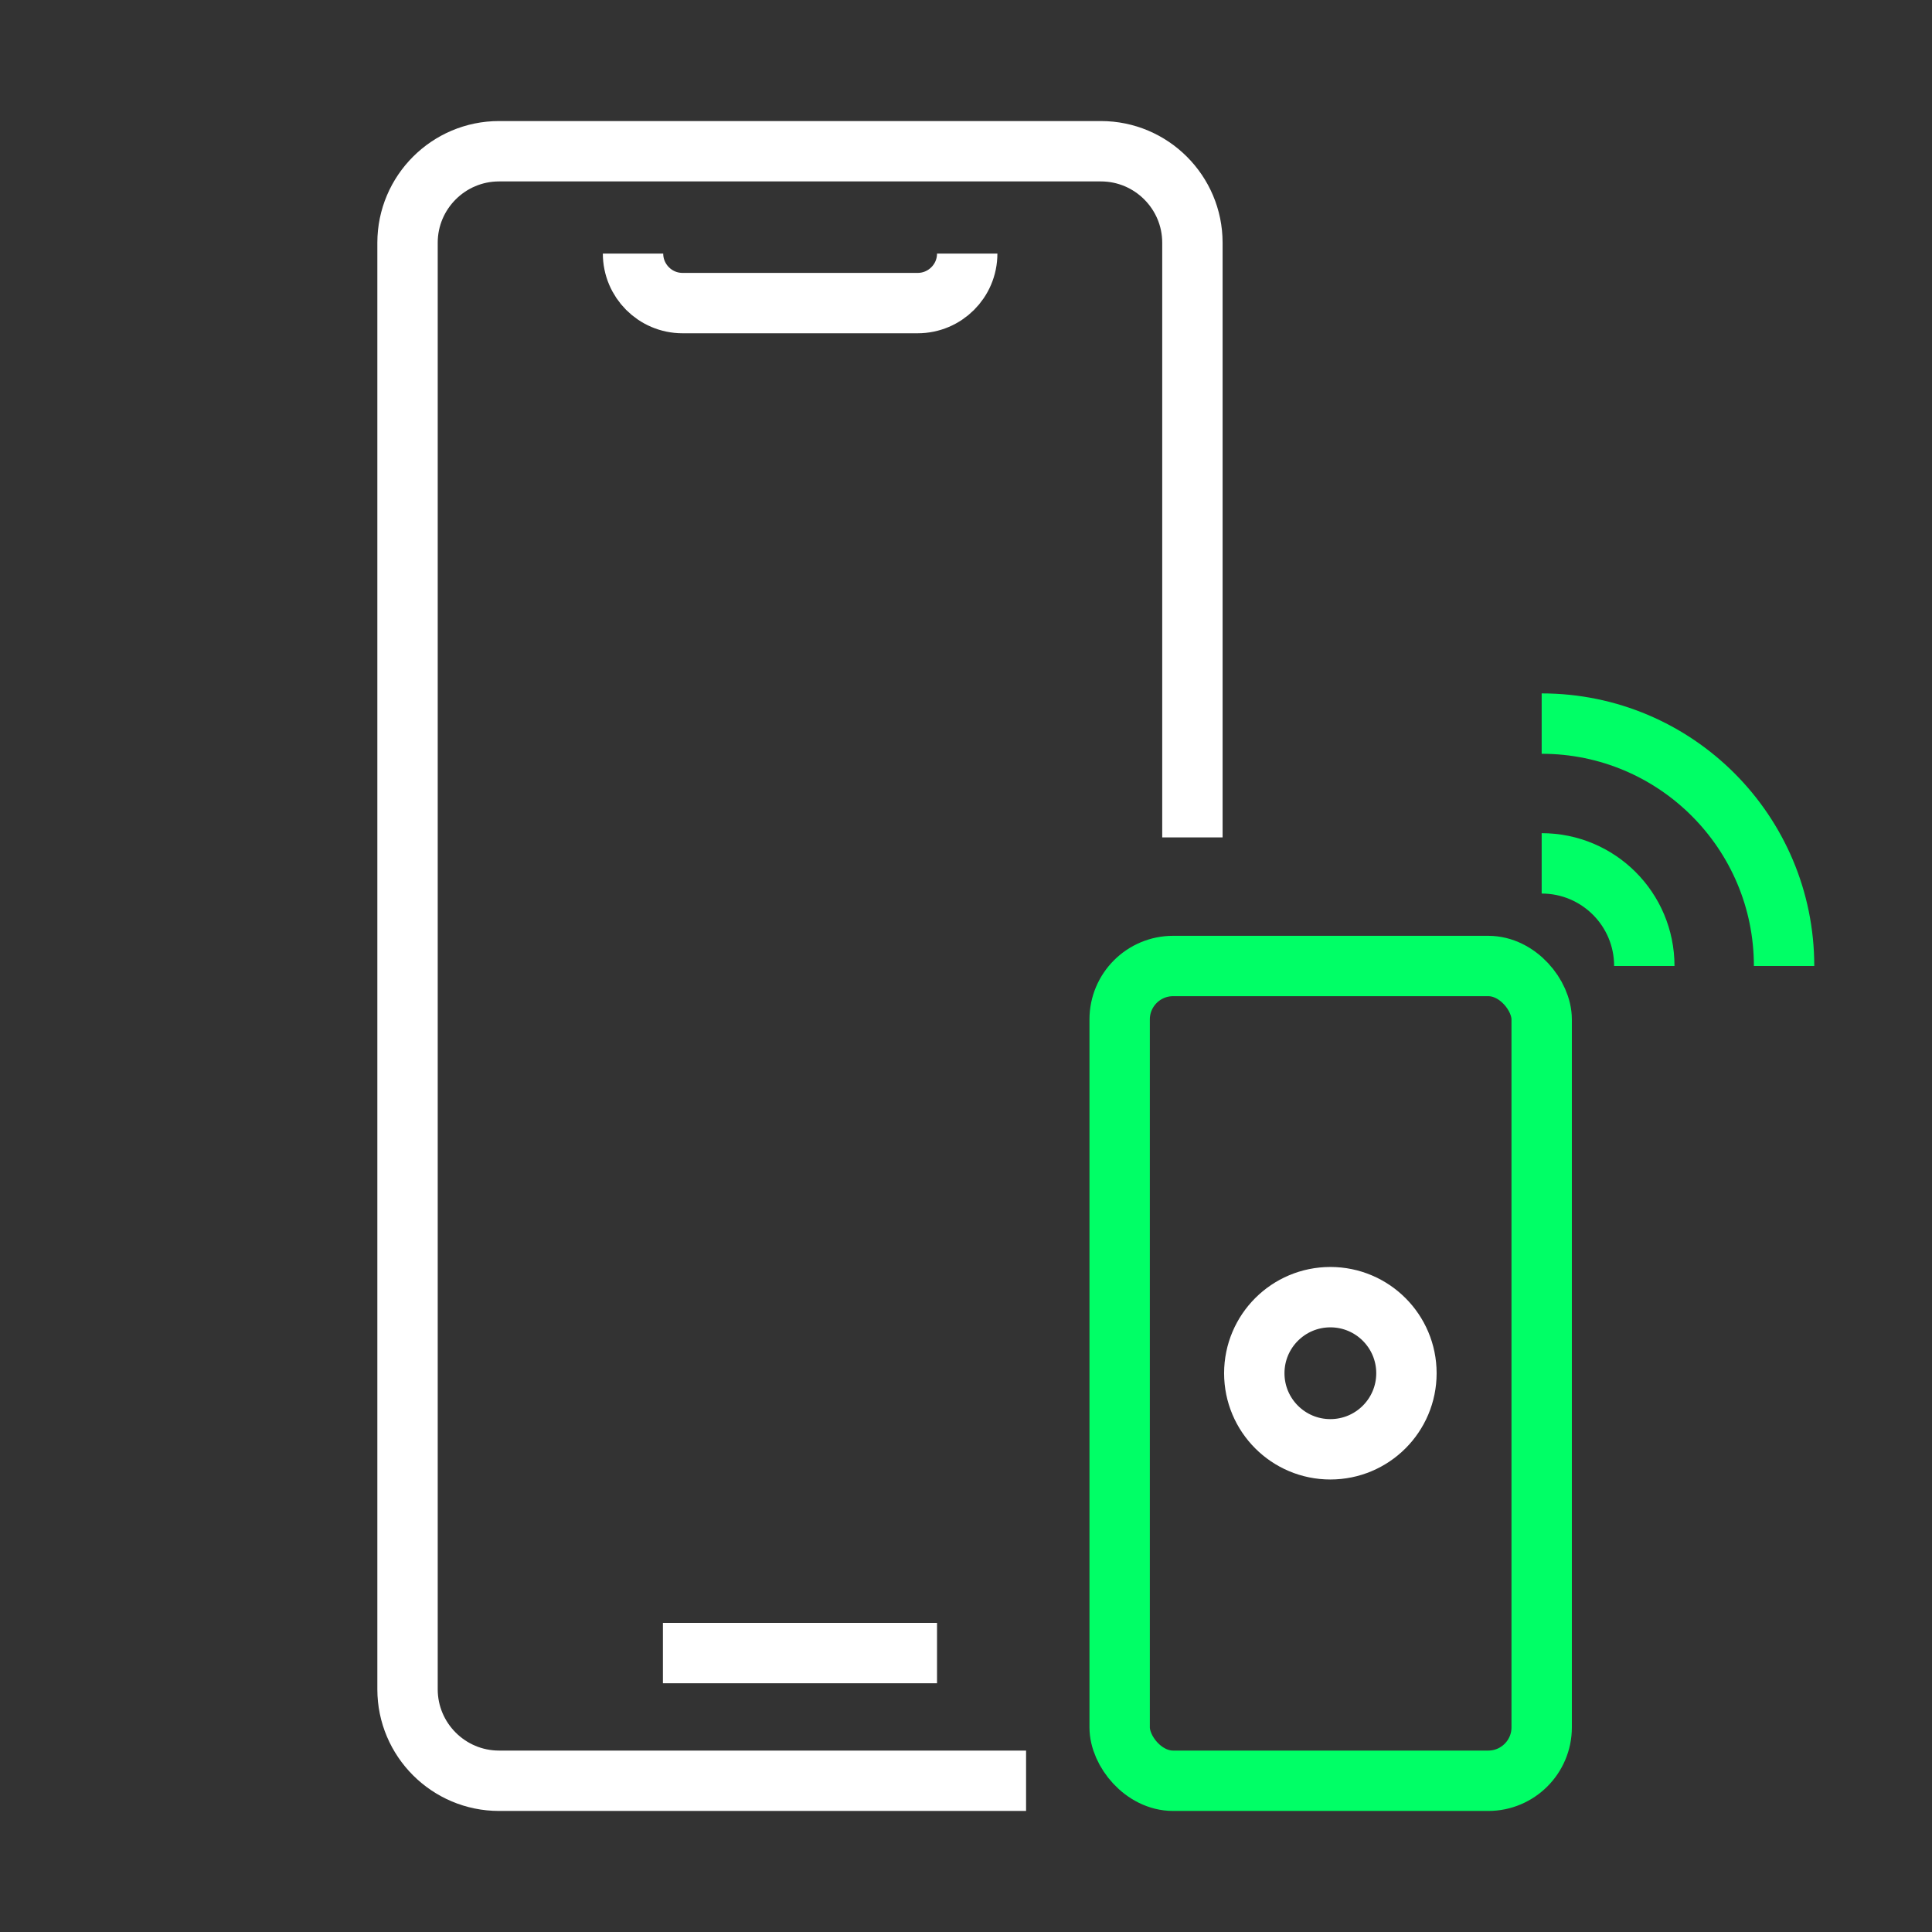
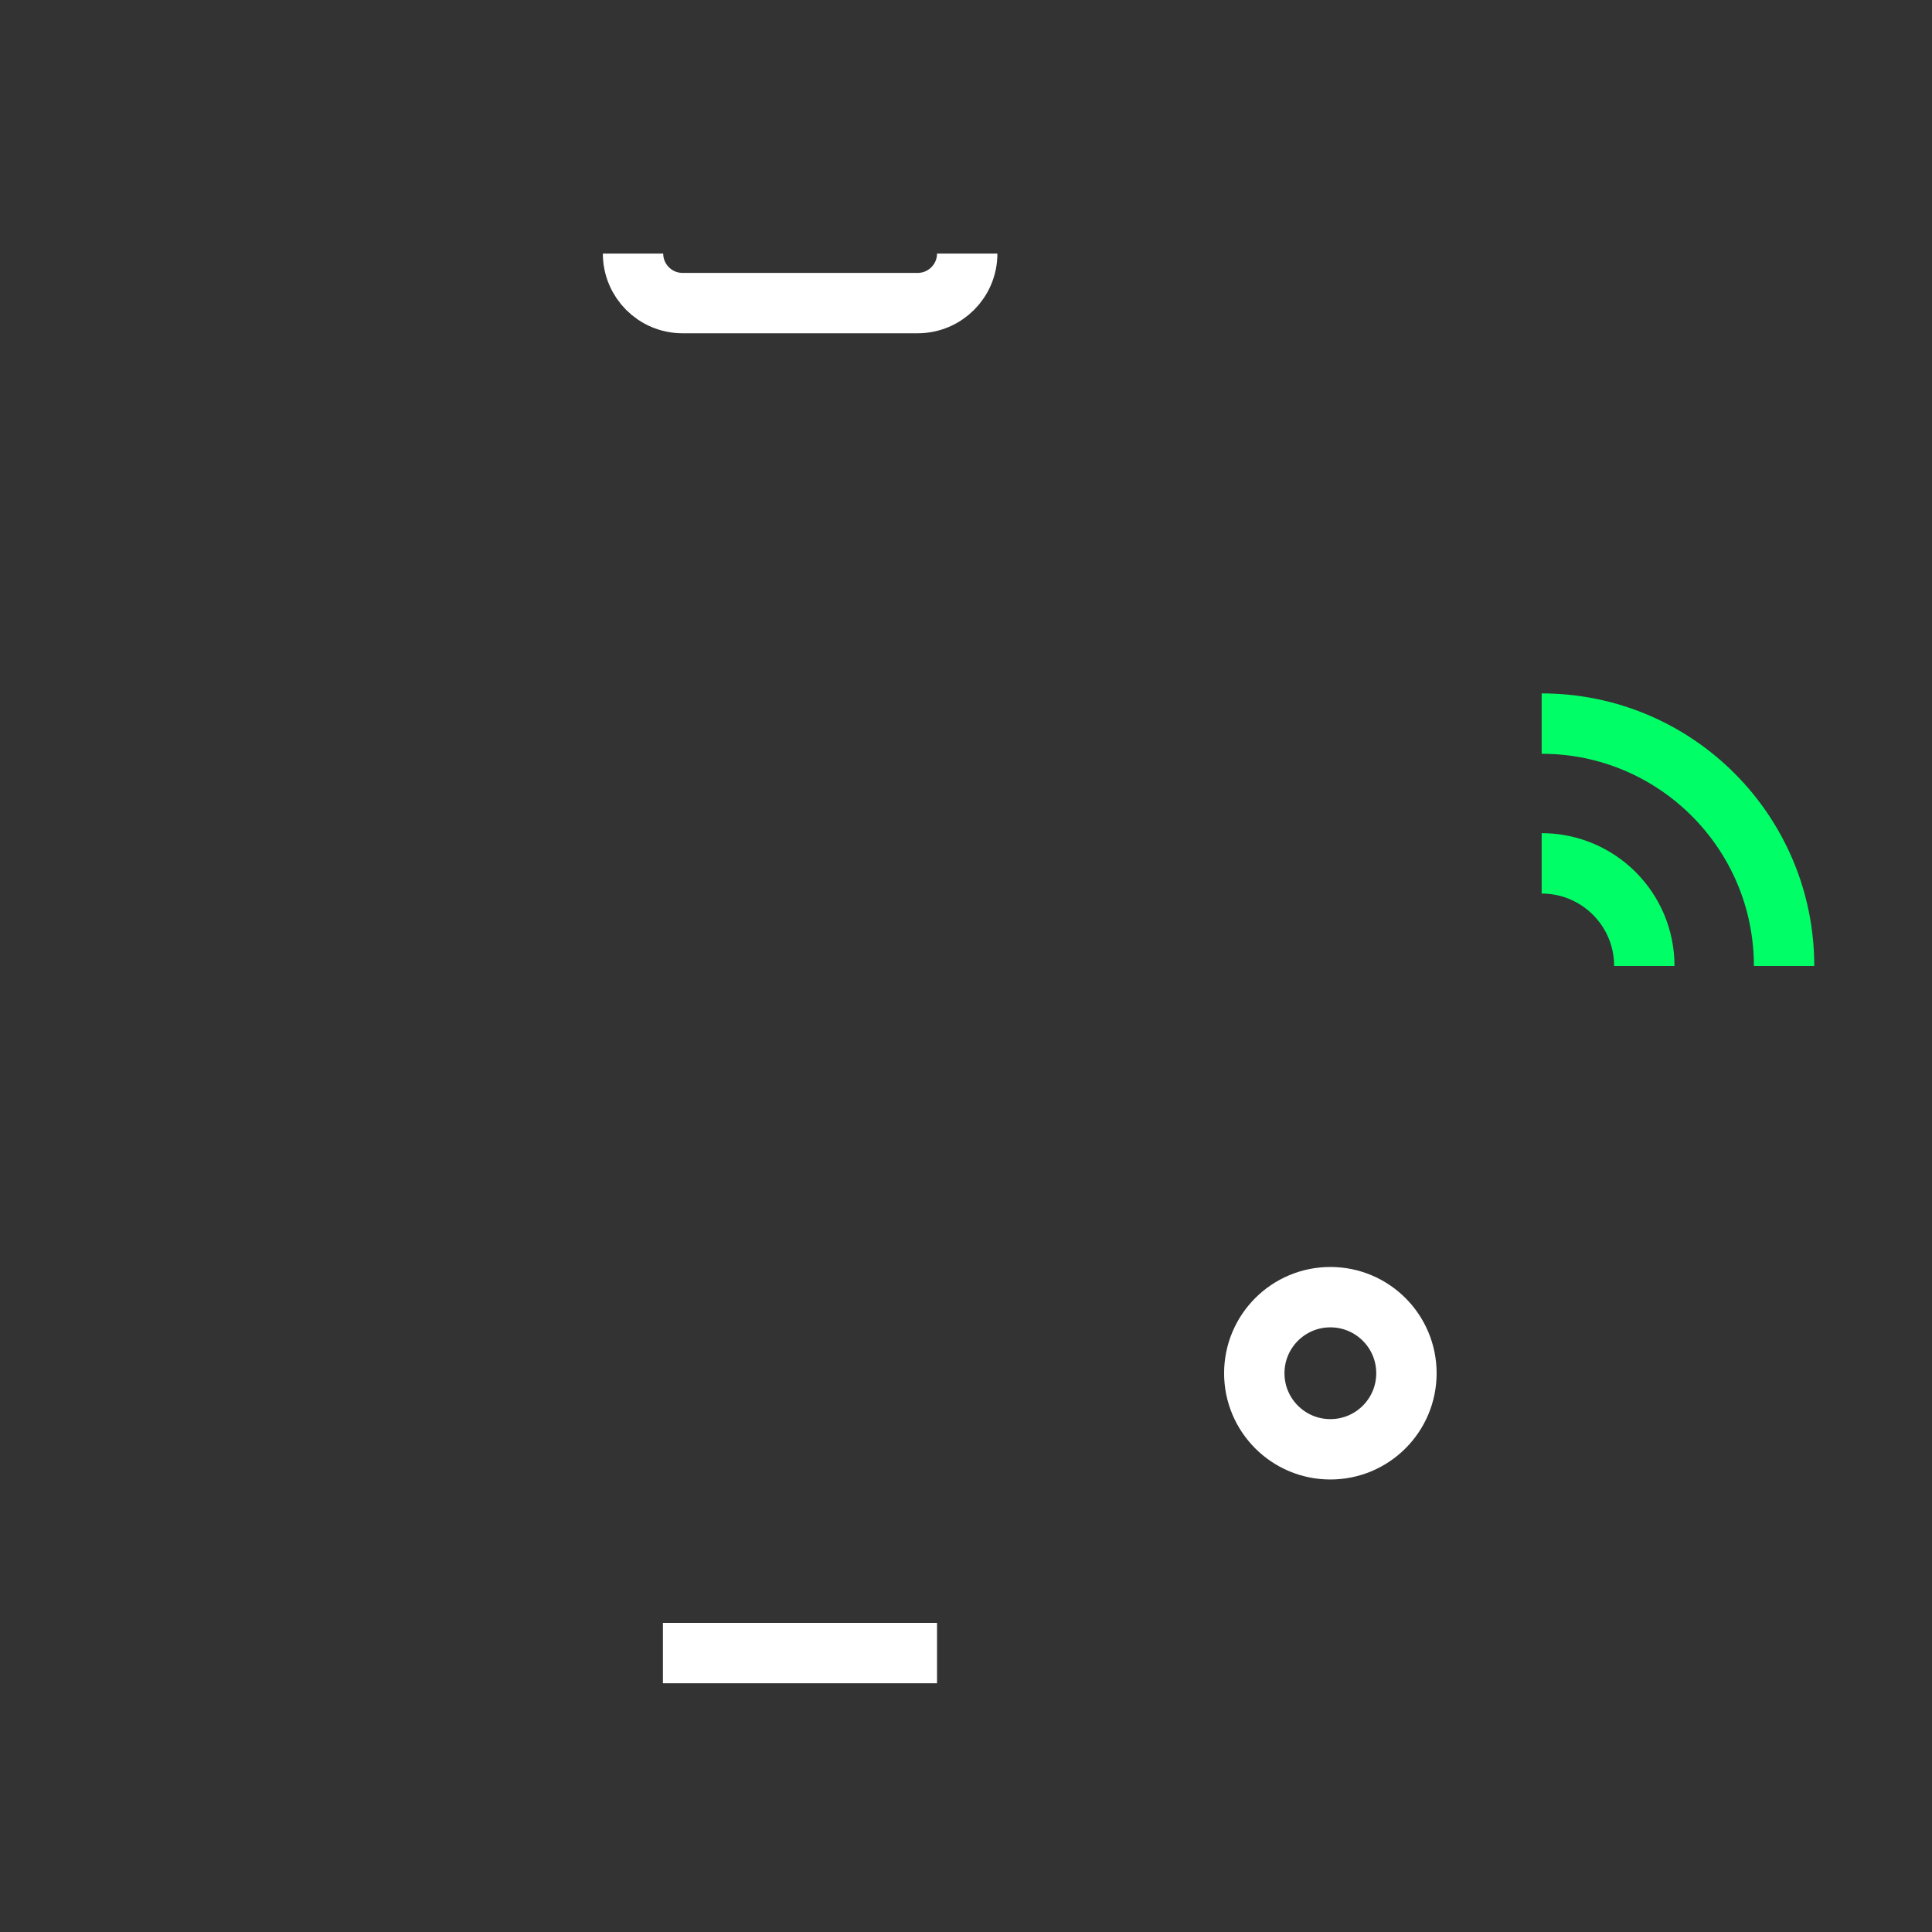
<svg xmlns="http://www.w3.org/2000/svg" id="Layer_2" viewBox="0 0 64 64">
  <rect x="0" y="0" width="64" height="64" fill="#333333" stroke="none" />
  <defs>
    <style>.cls-1,.cls-2{stroke:#0f6;fill:none;stroke-miterlimit:10;stroke-width:2px}.cls-2{stroke:#fff}</style>
  </defs>
-   <path d="M33.99 58.99H16.53c-1.67 0-3.03-1.36-3.03-3.03V8.04c0-1.67 1.36-3.03 3.03-3.03h19.94c1.67 0 3.03 1.36 3.03 3.03v19.7" class="cls-2" />
  <path d="M32.04 8.4c0 .91-.74 1.64-1.64 1.64h-7.79c-.91 0-1.64-.74-1.64-1.64m.99 46.36h9.08" class="cls-2" />
-   <rect width="13.98" height="26.99" x="37.09" y="32" class="cls-1" rx="1.77" ry="1.77" />
  <circle cx="44.07" cy="45.49" r="2.52" class="cls-2" />
  <path d="M51.07 28.6c1.88 0 3.4 1.52 3.4 3.4m-3.4-8.03c4.44 0 8.03 3.6 8.03 8.03" class="cls-1" />
</svg>